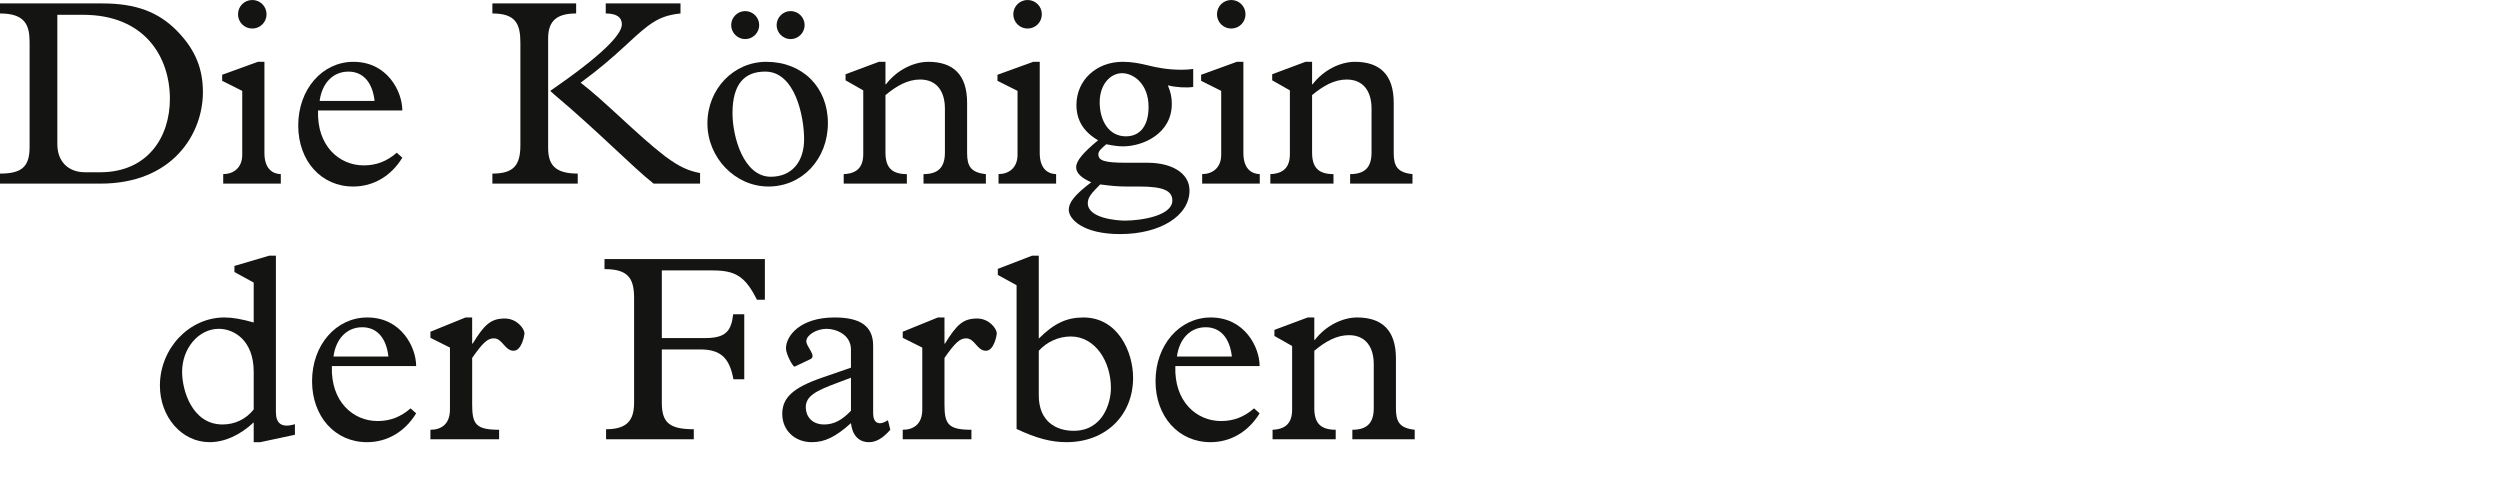
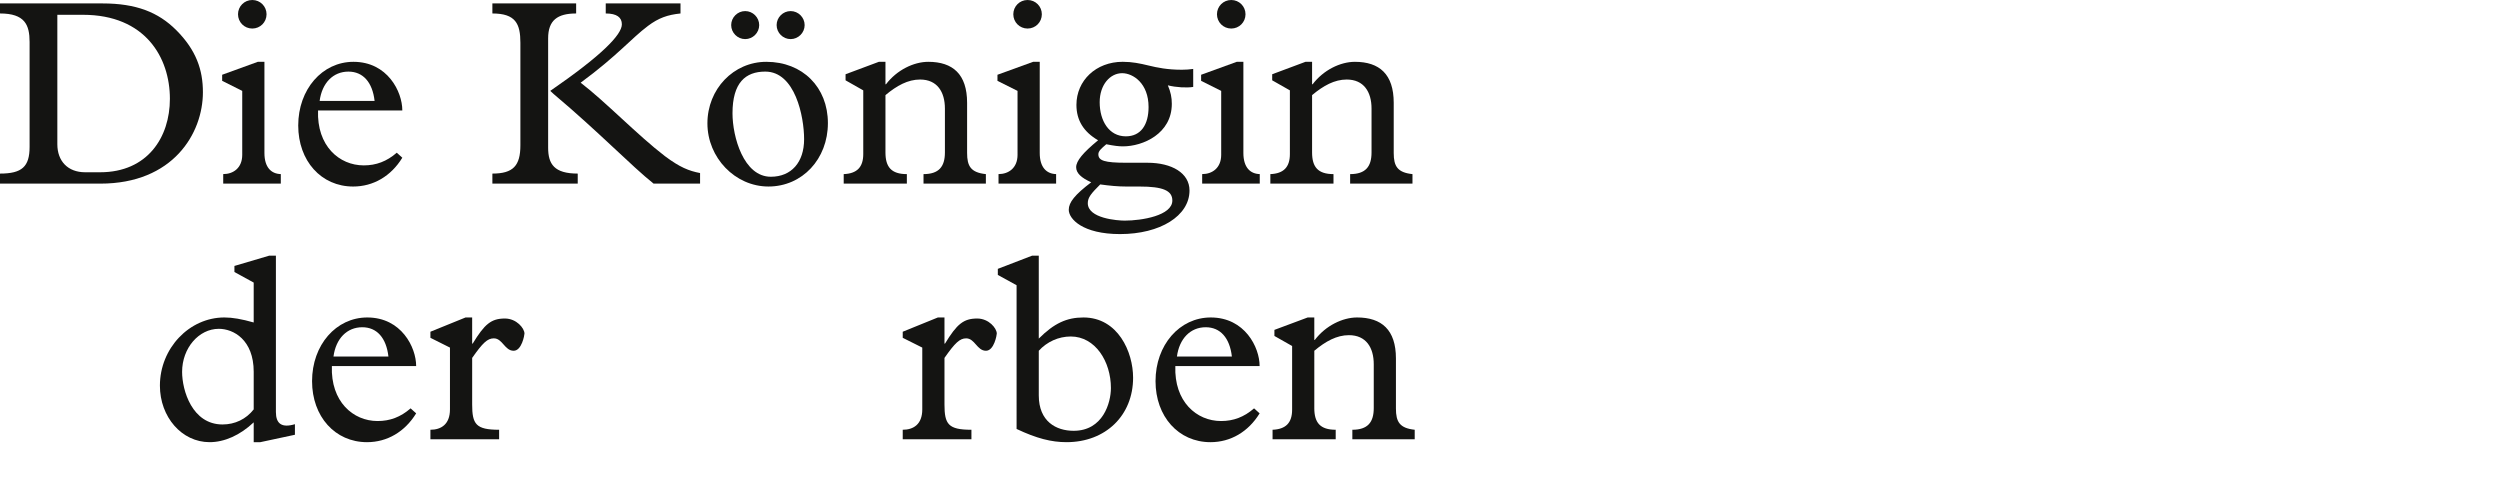
<svg xmlns="http://www.w3.org/2000/svg" version="1.1" id="Ebene_1" x="0px" y="0px" width="293.385px" height="57.543px" viewBox="0 0 293.385 57.543" enable-background="new 0 0 293.385 57.543" xml:space="preserve">
  <g id="Ebene_1_3_">
    <g id="Ebene_1_2_">
      <g id="Ebene_1_1_">
		</g>
    </g>
  </g>
  <g>
    <path fill="#141412" d="M3.473,4.93c0-2.016-0.558-3.349-3.473-3.349V0.402h12.03c3.938,0,6.542,1.023,8.651,3.132   c2.356,2.356,3.131,4.683,3.131,7.286c0,4.838-3.503,10.729-12.03,10.729H0v-1.178c2.574,0,3.473-0.807,3.473-3.132V4.93z    M6.729,16.929c0,1.984,1.24,3.287,3.256,3.287h1.767c5.55,0,8.186-4.093,8.186-8.62c0-4.837-2.883-9.859-10.201-9.859H6.729   V16.929z" />
    <path fill="#141412" d="M28.427,10.666l-2.356-1.179V8.774l4.186-1.52h0.775v10.697c0,1.705,0.806,2.449,1.922,2.48v1.116h-6.759   v-1.116c1.178,0,2.232-0.713,2.232-2.264V10.666z M29.606,0c0.93,0,1.674,0.744,1.674,1.674c0,0.931-0.744,1.675-1.674,1.675   s-1.674-0.744-1.674-1.675C27.931,0.744,28.676,0,29.606,0z" />
    <path fill="#141412" d="M37.324,12.96c-0.155,4.155,2.48,6.449,5.364,6.449c1.457,0,2.697-0.465,3.875-1.488l0.651,0.589   c-1.333,2.171-3.41,3.38-5.767,3.38c-3.752,0-6.449-3.007-6.449-7.162c0-4.248,2.821-7.473,6.48-7.473c4,0,5.736,3.504,5.736,5.705   H37.324z M43.96,11.844c-0.248-2.201-1.364-3.441-3.07-3.441c-1.798,0-3.101,1.333-3.379,3.441H43.96z" />
    <path fill="#141412" d="M67.613,0.402v1.179c-2.201,0-3.287,0.806-3.287,2.915v12.836c0,1.922,0.713,3.039,3.473,3.039v1.178   H57.783v-1.178c2.45,0,3.287-0.931,3.287-3.318V5.022c0-2.232-0.559-3.441-3.287-3.441V0.402H67.613z M79.86,0.402v1.179   c-1.519,0.155-2.573,0.527-3.813,1.457c-1.953,1.458-3.565,3.473-7.906,6.667c2.883,2.201,6.759,6.231,9.891,8.619   c1.736,1.303,2.821,1.736,4.124,1.984v1.24h-5.457c-2.604-2.077-6.449-6.077-11.721-10.511l-0.403-0.372   c5.984-4.124,8.403-6.573,8.403-7.813c0-0.807-0.589-1.271-1.892-1.271V0.402H79.86z" />
    <path fill="#141412" d="M89.932,7.255c4.248,0,7.225,2.977,7.225,7.193s-3.008,7.441-6.977,7.441c-3.907,0-7.162-3.38-7.162-7.41   S86.087,7.255,89.932,7.255z M89.095,2.945c0,0.899-0.744,1.644-1.644,1.644s-1.644-0.744-1.644-1.644s0.744-1.644,1.644-1.644   S89.095,2.046,89.095,2.945z M90.459,20.742c2.418,0,3.906-1.705,3.906-4.402c0-2.666-1.054-7.938-4.558-7.938   c-2.325,0-3.845,1.303-3.845,4.898C85.963,16.061,87.265,20.742,90.459,20.742z M94.428,2.945c0,0.899-0.744,1.644-1.644,1.644   s-1.644-0.744-1.644-1.644s0.744-1.644,1.644-1.644S94.428,2.046,94.428,2.945z" />
    <path fill="#141412" d="M103.912,17.891c0,1.705,0.682,2.542,2.511,2.542v1.116h-7.411v-1.116c1.551-0.062,2.295-0.806,2.295-2.356   v-7.473L99.23,9.426V8.713l3.907-1.458h0.775v2.636h0.062c1.271-1.674,3.256-2.636,4.961-2.636c2.884,0,4.558,1.458,4.558,4.806   v5.892c0,1.55,0.434,2.294,2.202,2.48v1.116h-7.317v-1.116c1.798,0,2.511-0.868,2.511-2.542v-5.147   c0-1.953-0.899-3.411-2.915-3.411c-1.426,0-2.729,0.714-4.062,1.83V17.891z" />
    <path fill="#141412" d="M119.412,10.666l-2.356-1.179V8.774l4.186-1.52h0.775v10.697c0,1.705,0.806,2.449,1.922,2.48v1.116h-6.759   v-1.116c1.178,0,2.232-0.713,2.232-2.264V10.666z M120.59,0c0.93,0,1.674,0.744,1.674,1.674c0,0.931-0.744,1.675-1.674,1.675   s-1.674-0.744-1.674-1.675C118.916,0.744,119.66,0,120.59,0z" />
    <path fill="#141412" d="M140.029,10.201c-0.744,0.123-1.984,0.062-2.977-0.187c0.341,0.806,0.465,1.427,0.465,2.171   c0,3.503-3.38,4.991-5.736,4.991c-0.496,0-1.023-0.062-1.953-0.248c-0.62,0.527-0.931,0.807-0.931,1.179   c0,0.744,0.713,0.992,3.287,0.992h2.48c2.853,0,4.93,1.209,4.93,3.256c0,2.977-3.441,5.115-8.154,5.115   c-4.372,0-6.016-1.768-6.016-2.853c0-0.868,0.713-1.767,2.636-3.225c-1.178-0.526-1.768-1.085-1.768-1.767   c0-0.744,0.807-1.706,2.574-3.163c-1.706-0.992-2.542-2.356-2.542-4.155c0-2.852,2.294-5.054,5.426-5.054   c1.116,0,2.016,0.187,3.039,0.435c1.023,0.248,2.201,0.496,3.906,0.496c0.559,0,0.807-0.031,1.333-0.094V10.201z M132.185,21.89   c-0.992,0-1.954-0.093-3.07-0.248c-1.054,1.055-1.458,1.52-1.458,2.202c0,1.798,3.504,2.046,4.341,2.046   c1.984,0,5.581-0.589,5.581-2.356c0-1.178-1.116-1.644-3.845-1.644H132.185z M132.122,15.999c1.768,0,2.667-1.364,2.667-3.442   c0-2.79-1.83-3.969-3.101-3.969c-1.396,0-2.636,1.334-2.636,3.411C129.053,14.17,130.138,15.999,132.122,15.999z" />
    <path fill="#141412" d="M143.313,10.666l-2.357-1.179V8.774l4.185-1.52h0.775v10.697c0,1.705,0.807,2.449,1.922,2.48v1.116h-6.759   v-1.116c1.178,0,2.233-0.713,2.233-2.264V10.666z M144.491,0c0.93,0,1.674,0.744,1.674,1.674c0,0.931-0.744,1.675-1.674,1.675   s-1.675-0.744-1.675-1.675C142.816,0.744,143.561,0,144.491,0z" />
    <path fill="#141412" d="M153.978,17.891c0,1.705,0.682,2.542,2.512,2.542v1.116h-7.41v-1.116c1.549-0.062,2.293-0.806,2.293-2.356   v-7.473l-2.076-1.178V8.713l3.906-1.458h0.775v2.636h0.062c1.27-1.674,3.254-2.636,4.961-2.636c2.883,0,4.557,1.458,4.557,4.806   v5.892c0,1.55,0.434,2.294,2.201,2.48v1.116h-7.316v-1.116c1.799,0,2.512-0.868,2.512-2.542v-5.147c0-1.953-0.9-3.411-2.916-3.411   c-1.426,0-2.729,0.714-4.061,1.83V17.891z" />
    <path fill="#141412" d="M29.774,33.162l-2.263-1.24v-0.713L31.603,30h0.775v18.355c0,1.365,0.683,1.891,2.232,1.426v1.24   l-4.062,0.869h-0.775v-2.326c-1.612,1.52-3.441,2.326-5.178,2.326c-3.256,0-5.829-2.945-5.829-6.635c0-4.373,3.441-8,7.565-8   c0.961,0,2.016,0.186,3.441,0.588V33.162z M29.774,43.643c0-3.783-2.387-5.055-4.093-5.055c-2.356,0-4.31,2.264-4.31,5.055   c0,2.17,1.178,6.17,4.744,6.17c1.457,0,2.759-0.619,3.658-1.768V43.643z" />
    <path fill="#141412" d="M38.948,42.961c-0.155,4.154,2.48,6.449,5.364,6.449c1.457,0,2.697-0.465,3.875-1.488l0.651,0.588   c-1.333,2.172-3.41,3.381-5.767,3.381c-3.752,0-6.449-3.008-6.449-7.162c0-4.248,2.821-7.473,6.48-7.473   c4,0,5.736,3.504,5.736,5.705H38.948z M45.584,41.844c-0.248-2.201-1.364-3.441-3.07-3.441c-1.798,0-3.101,1.334-3.379,3.441   H45.584z" />
    <path fill="#141412" d="M55.41,47.457c0,2.324,0.434,2.977,3.163,2.977v1.115h-8.062v-1.115c1.24,0,2.294-0.621,2.294-2.389v-7.254   l-2.294-1.148V38.93l4.124-1.674h0.775v3.068h0.062c1.396-2.293,2.17-2.945,3.783-2.945c1.364,0,2.294,1.148,2.294,1.768   c0,0.156-0.31,2.016-1.271,2.016c-1.054,0-1.302-1.457-2.325-1.457c-0.744,0-1.302,0.527-2.542,2.295V47.457z" />
-     <path fill="#141412" d="M87.342,44.512h-1.271c-0.465-2.543-1.519-3.504-3.907-3.504h-4.496v6.262c0,2.357,0.931,3.102,3.752,3.102   v1.178H71.126v-1.178c2.542,0,3.287-1.117,3.287-3.131V34.961c0-2.387-0.775-3.379-3.473-3.379v-1.18h18.821v4.775H88.83   c-1.364-2.729-2.511-3.441-5.178-3.441h-5.984v7.938h5.085c2.388,0,3.07-0.807,3.287-2.791h1.302V44.512z" />
-     <path fill="#141412" d="M99.865,41.039c0-1.83-1.829-2.451-2.853-2.451c-1.209,0-2.387,0.744-2.387,1.459   c0,0.682,1.271,1.736,0.465,2.107l-1.83,0.869c-0.186,0.092-1.023-1.459-1.023-2.141c0-1.457,1.643-3.627,5.705-3.627   c2.945,0,4.526,0.961,4.526,3.316v7.938c0,1.148,0.683,1.488,1.736,0.807l0.279,1.117c-0.899,1.023-1.674,1.457-2.512,1.457   c-1.178,0-1.953-0.807-2.108-2.232c-1.798,1.611-3.069,2.232-4.589,2.232c-2.015,0-3.473-1.396-3.473-3.318s1.303-3.1,4.744-4.279   l3.317-1.146V41.039z M98.221,44.945c-2.511,0.93-3.659,1.551-3.659,2.852c0,0.961,0.62,2.016,2.17,2.016   c1.116,0,2.078-0.496,3.131-1.611v-3.877L98.221,44.945z" />
    <path fill="#141412" d="M110.838,47.457c0,2.324,0.434,2.977,3.163,2.977v1.115h-8.062v-1.115c1.24,0,2.294-0.621,2.294-2.389   v-7.254l-2.294-1.148V38.93l4.124-1.674h0.775v3.068h0.062c1.396-2.293,2.17-2.945,3.783-2.945c1.364,0,2.294,1.148,2.294,1.768   c0,0.156-0.31,2.016-1.271,2.016c-1.054,0-1.302-1.457-2.325-1.457c-0.744,0-1.302,0.527-2.542,2.295V47.457z" />
    <path fill="#141412" d="M119.3,33.473l-2.201-1.209v-0.713l4.03-1.551h0.775v9.736c1.798-1.799,3.287-2.48,5.24-2.48   c4.062,0,5.829,4.061,5.829,7.068c0,4.434-3.225,7.566-7.813,7.566c-1.768,0-3.504-0.434-5.86-1.551V33.473z M121.905,46.402   c0,3.07,2.046,4.154,4.093,4.154c3.441,0,4.372-3.287,4.372-5.023c0-3.1-1.83-6.045-4.713-6.045c-1.427,0-2.791,0.619-3.752,1.674   V46.402z" />
    <path fill="#141412" d="M137.931,42.961c-0.155,4.154,2.48,6.449,5.364,6.449c1.458,0,2.698-0.465,3.876-1.488l0.651,0.588   c-1.333,2.172-3.411,3.381-5.767,3.381c-3.751,0-6.449-3.008-6.449-7.162c0-4.248,2.821-7.473,6.48-7.473   c3.999,0,5.736,3.504,5.736,5.705H137.931z M144.566,41.844c-0.248-2.201-1.364-3.441-3.07-3.441c-1.797,0-3.1,1.334-3.379,3.441   H144.566z" />
    <path fill="#141412" d="M154.238,47.891c0,1.705,0.682,2.543,2.512,2.543v1.115h-7.41v-1.115c1.551-0.062,2.295-0.807,2.295-2.357   v-7.473l-2.078-1.178v-0.713l3.906-1.457h0.775v2.635h0.062c1.271-1.674,3.256-2.635,4.961-2.635c2.883,0,4.557,1.457,4.557,4.805   v5.893c0,1.549,0.436,2.293,2.203,2.48v1.115h-7.318v-1.115c1.799,0,2.512-0.869,2.512-2.543v-5.146   c0-1.953-0.898-3.412-2.914-3.412c-1.428,0-2.729,0.715-4.062,1.83V47.891z" />
  </g>
</svg>